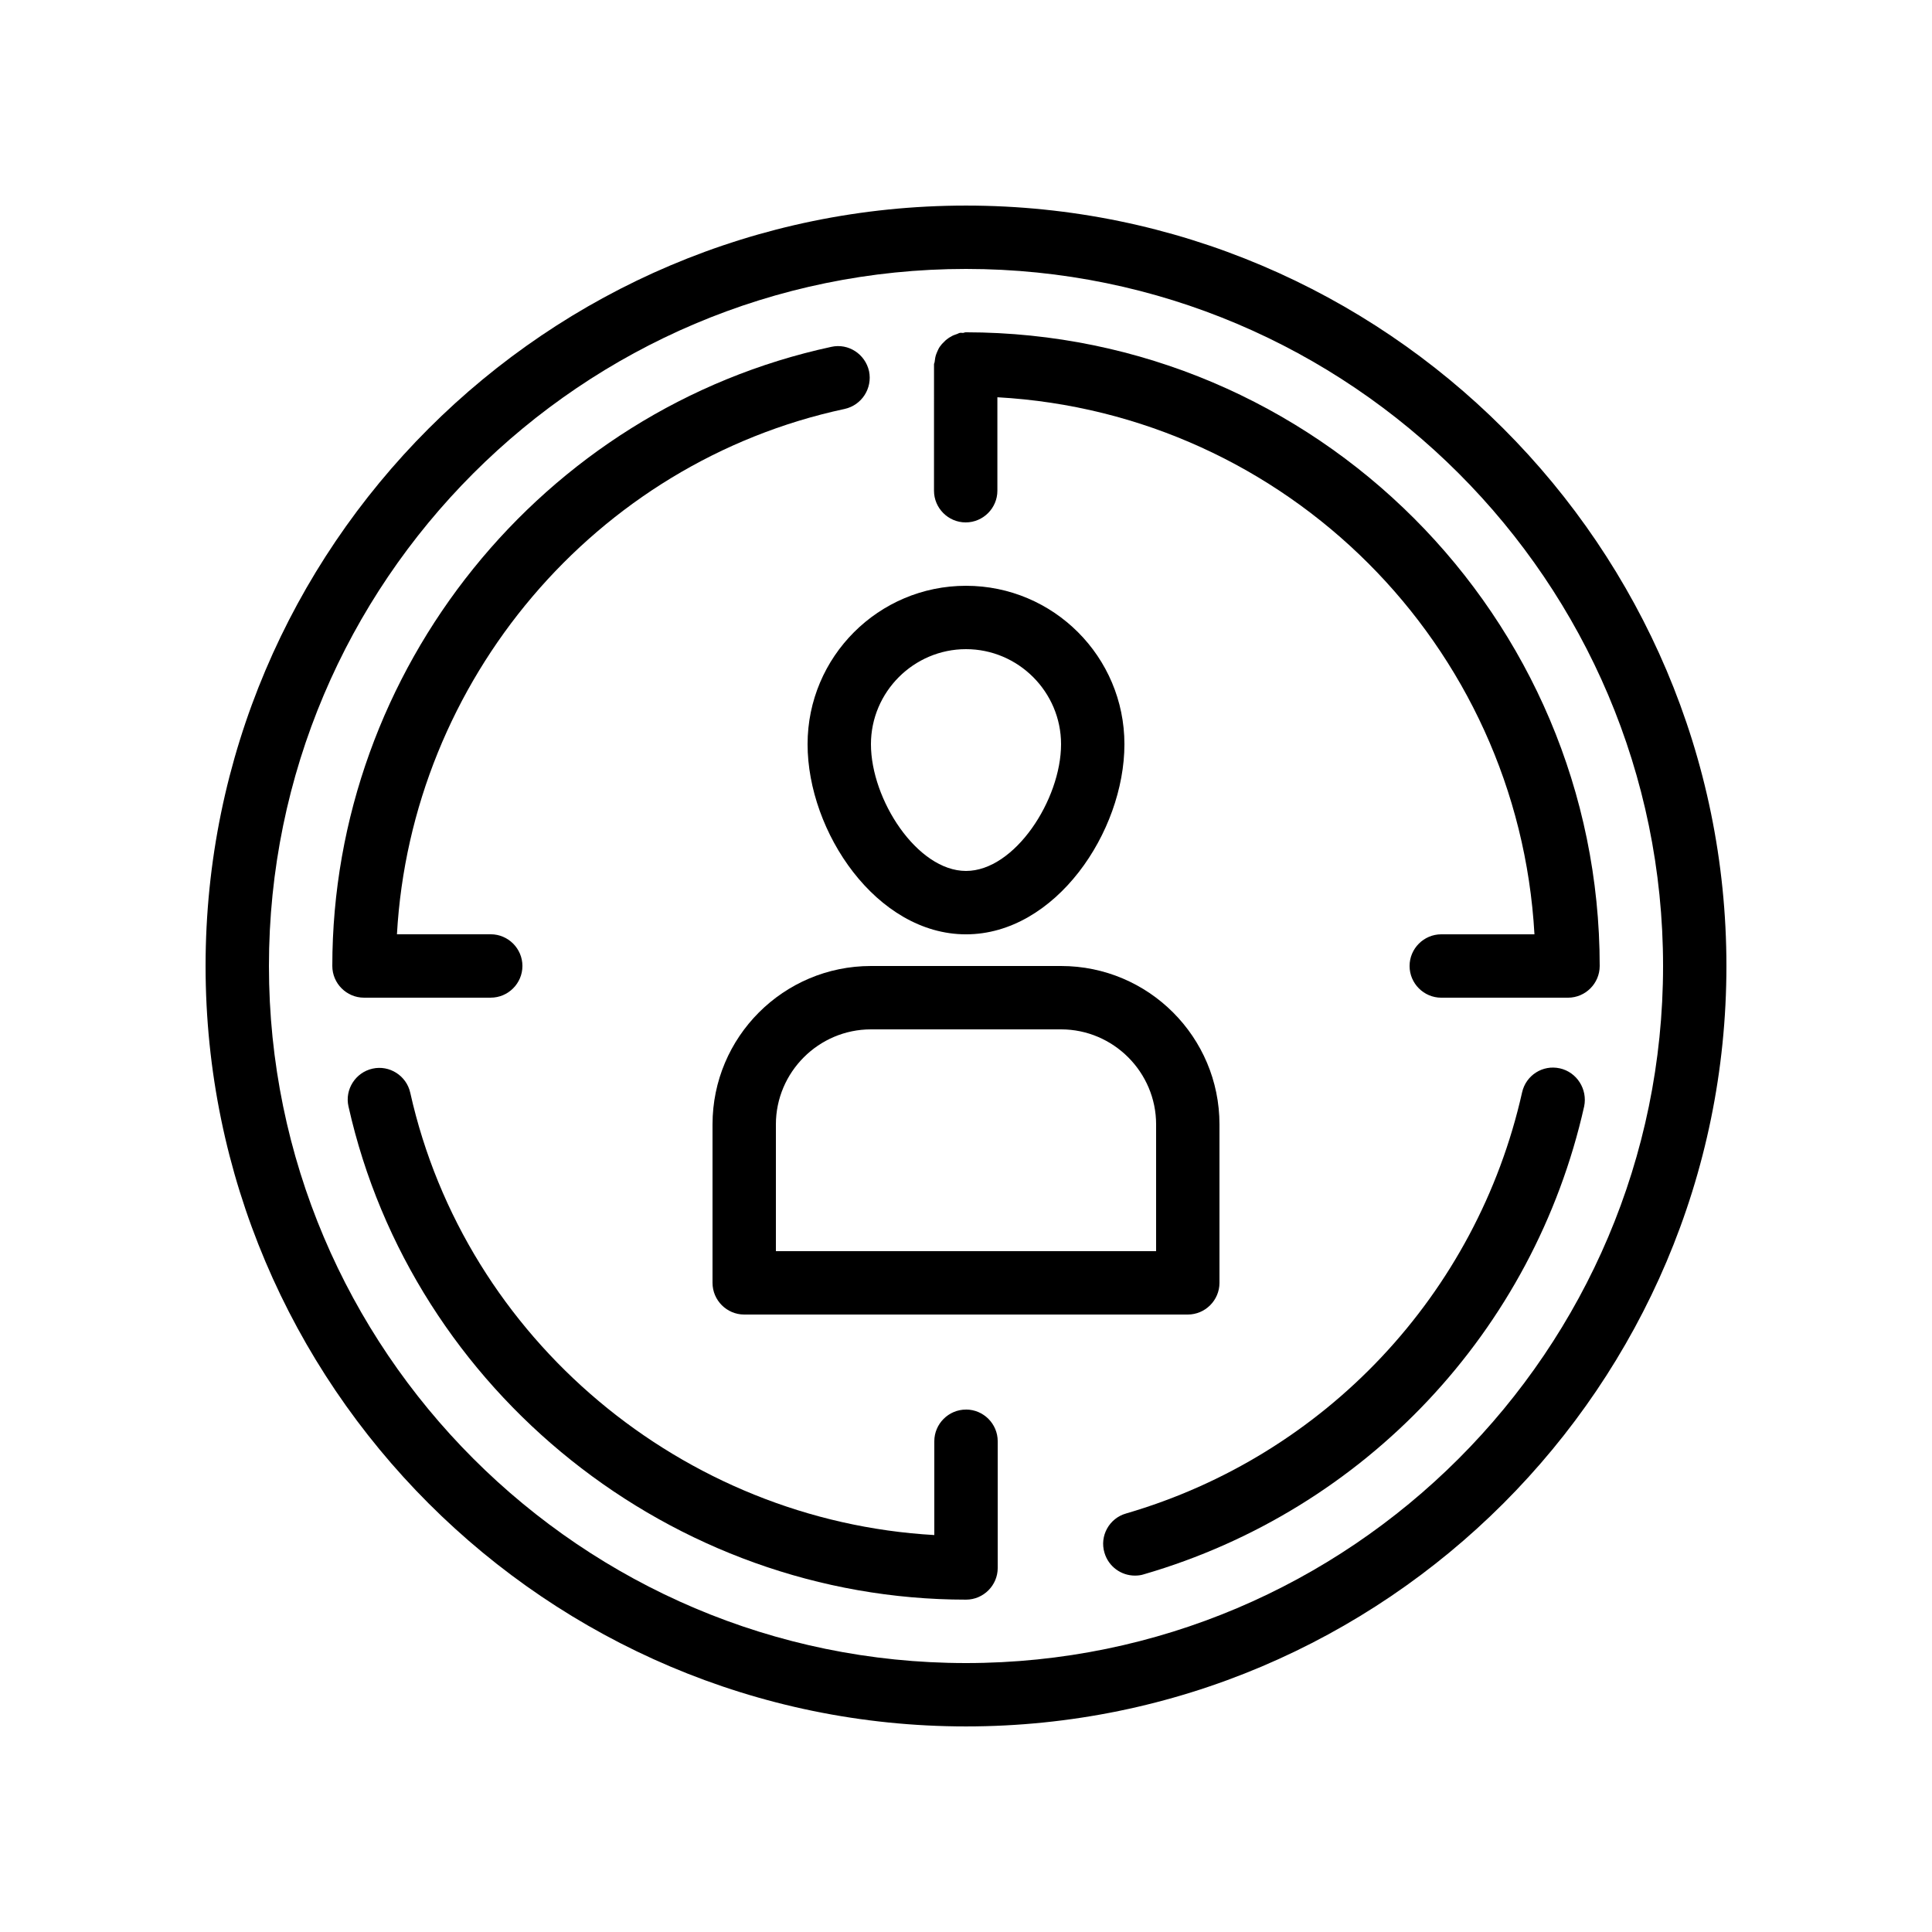
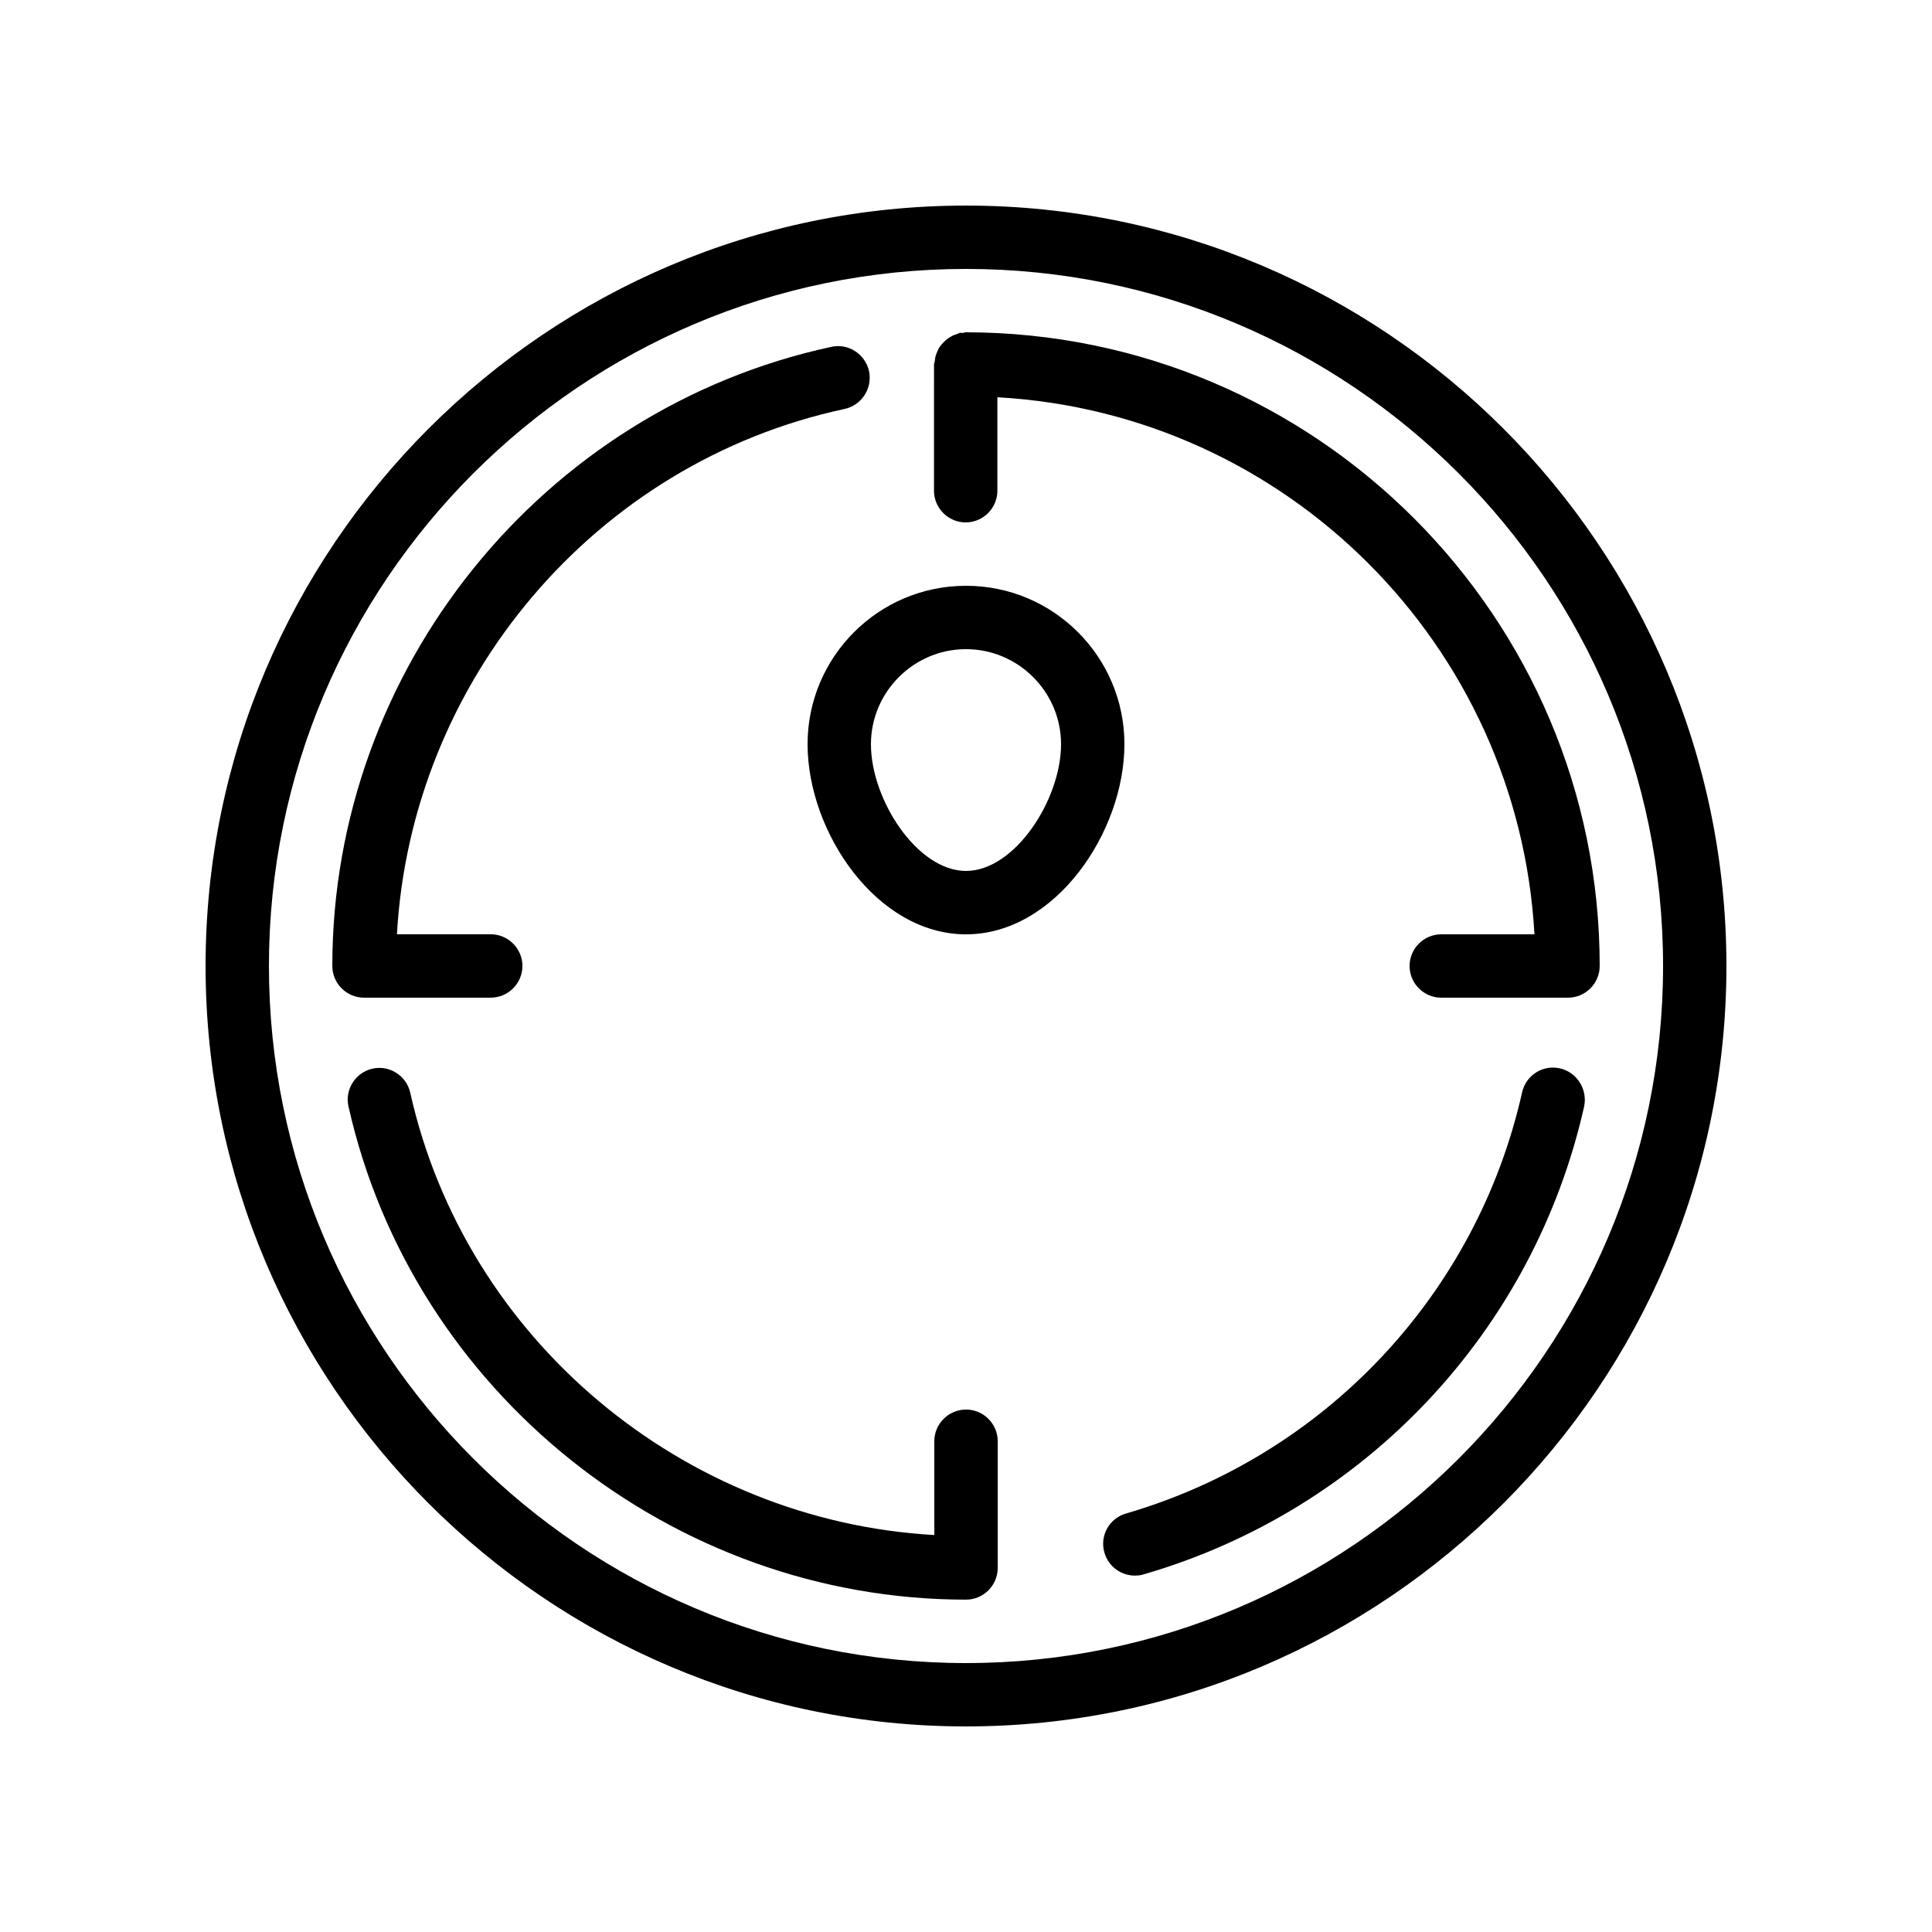
<svg xmlns="http://www.w3.org/2000/svg" fill="#000000" width="800px" height="800px" version="1.1" viewBox="144 144 512 512">
  <g>
    <path d="m400 198.48c-111.09 0-201.52 90.434-201.52 201.52s90.434 201.52 201.52 201.52 201.52-90.434 201.52-201.52-90.434-201.52-201.52-201.52zm0 386.25c-101.86 0-184.73-82.879-184.73-184.73 0-101.86 82.875-184.73 184.73-184.73 101.85 0 184.73 82.875 184.73 184.73 0 101.85-82.879 184.73-184.73 184.73z" />
    <path d="m400 299.24c-23.176 0-41.984 18.809-41.984 41.984 0 23.258 18.305 50.383 41.984 50.383s41.984-27.121 41.984-50.383c0-23.176-18.812-41.984-41.984-41.984zm0 75.57c-12.93 0-25.191-18.895-25.191-33.586 0-13.855 11.336-25.191 25.191-25.191s25.191 11.336 25.191 25.191c-0.004 14.691-12.262 33.586-25.191 33.586z" />
-     <path d="m374.81 400c-23.176 0-41.984 18.809-41.984 41.984v41.984c0 4.617 3.777 8.398 8.398 8.398h117.55c4.617 0 8.398-3.777 8.398-8.398v-41.984c0-23.176-18.809-41.984-41.984-41.984zm75.57 41.984v33.586h-100.76v-33.586c0-13.855 11.336-25.191 25.191-25.191h50.383c13.852 0 25.188 11.336 25.188 25.191z" />
    <path d="m400 232.06h-0.082c-0.25 0-0.504 0.168-0.754 0.168s-0.504-0.082-0.84 0c-0.336 0.082-0.504 0.25-0.84 0.336-0.504 0.168-1.008 0.336-1.512 0.672-0.504 0.25-0.922 0.586-1.344 0.922-0.336 0.336-0.672 0.672-1.008 1.008-0.418 0.504-0.754 0.922-1.008 1.512-0.168 0.336-0.336 0.754-0.504 1.176-0.25 0.672-0.336 1.344-0.418 2.016 0 0.25-0.168 0.418-0.168 0.672v0.168l-0.004 33.336c0 4.617 3.777 8.398 8.398 8.398 4.617 0 8.398-3.777 8.398-8.398v-24.77c76.664 4.281 138.04 65.664 142.33 142.33l-24.695-0.004c-4.617 0-8.398 3.777-8.398 8.398 0 4.617 3.777 8.398 8.398 8.398h33.586c4.617 0 8.398-3.777 8.398-8.398 0-92.535-75.234-167.86-167.93-167.94z" />
    <path d="m557.36 427.12c-4.535-1.008-8.984 1.848-9.992 6.383-12.008 53.488-52.227 96.227-104.96 111.59-4.449 1.258-7.055 5.961-5.711 10.41 1.09 3.695 4.449 6.047 8.062 6.047 0.754 0 1.594-0.082 2.352-0.336 58.695-17.047 103.36-64.57 116.71-124.02 0.926-4.535-1.93-9.07-6.465-10.078z" />
    <path d="m400 517.55c-4.617 0-8.398 3.777-8.398 8.398v24.855c-66.586-3.777-124.27-51.809-138.88-117.22-1.008-4.535-5.543-7.391-9.992-6.383-4.535 1.008-7.391 5.543-6.383 9.992 16.961 75.738 85.816 130.73 163.66 130.73 4.617 0 8.398-3.777 8.398-8.398v-33.586c-0.004-4.617-3.781-8.395-8.398-8.395z" />
    <path d="m274.05 408.39c4.617 0 8.398-3.777 8.398-8.398 0-4.617-3.777-8.398-8.398-8.398h-24.855c3.777-67.176 52.395-125.03 118.65-139.22 4.535-1.008 7.391-5.457 6.465-9.992-1.008-4.535-5.457-7.473-9.992-6.465-76.664 16.543-132.25 85.48-132.25 164.08 0 4.617 3.777 8.398 8.398 8.398z" />
  </g>
</svg>